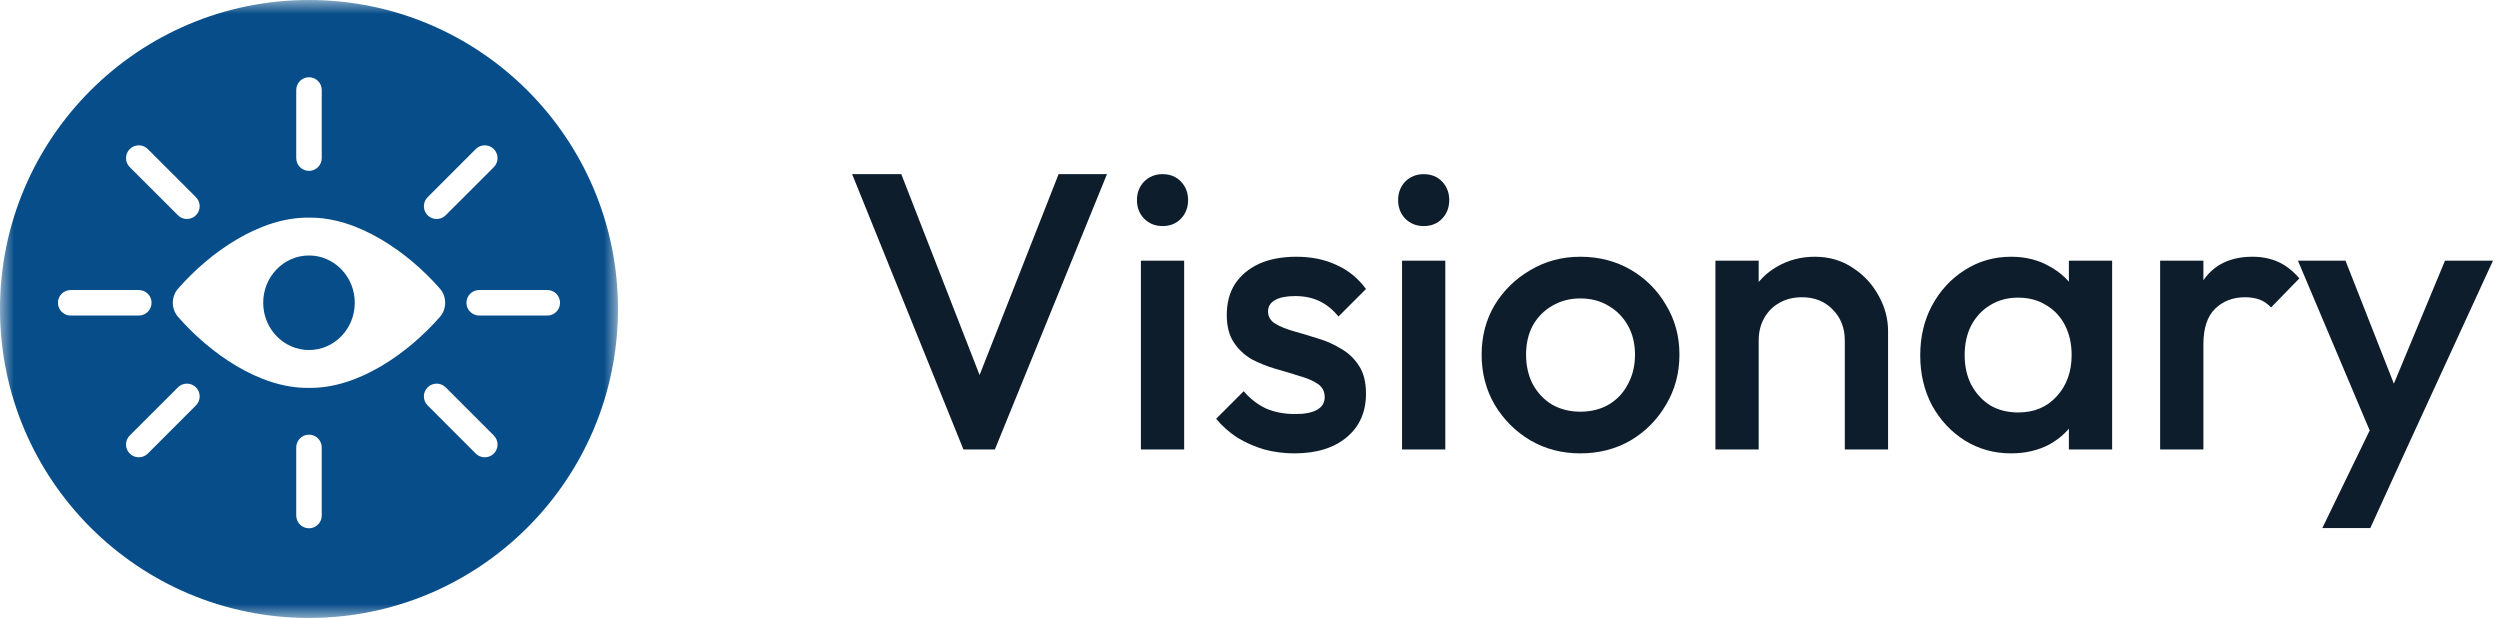
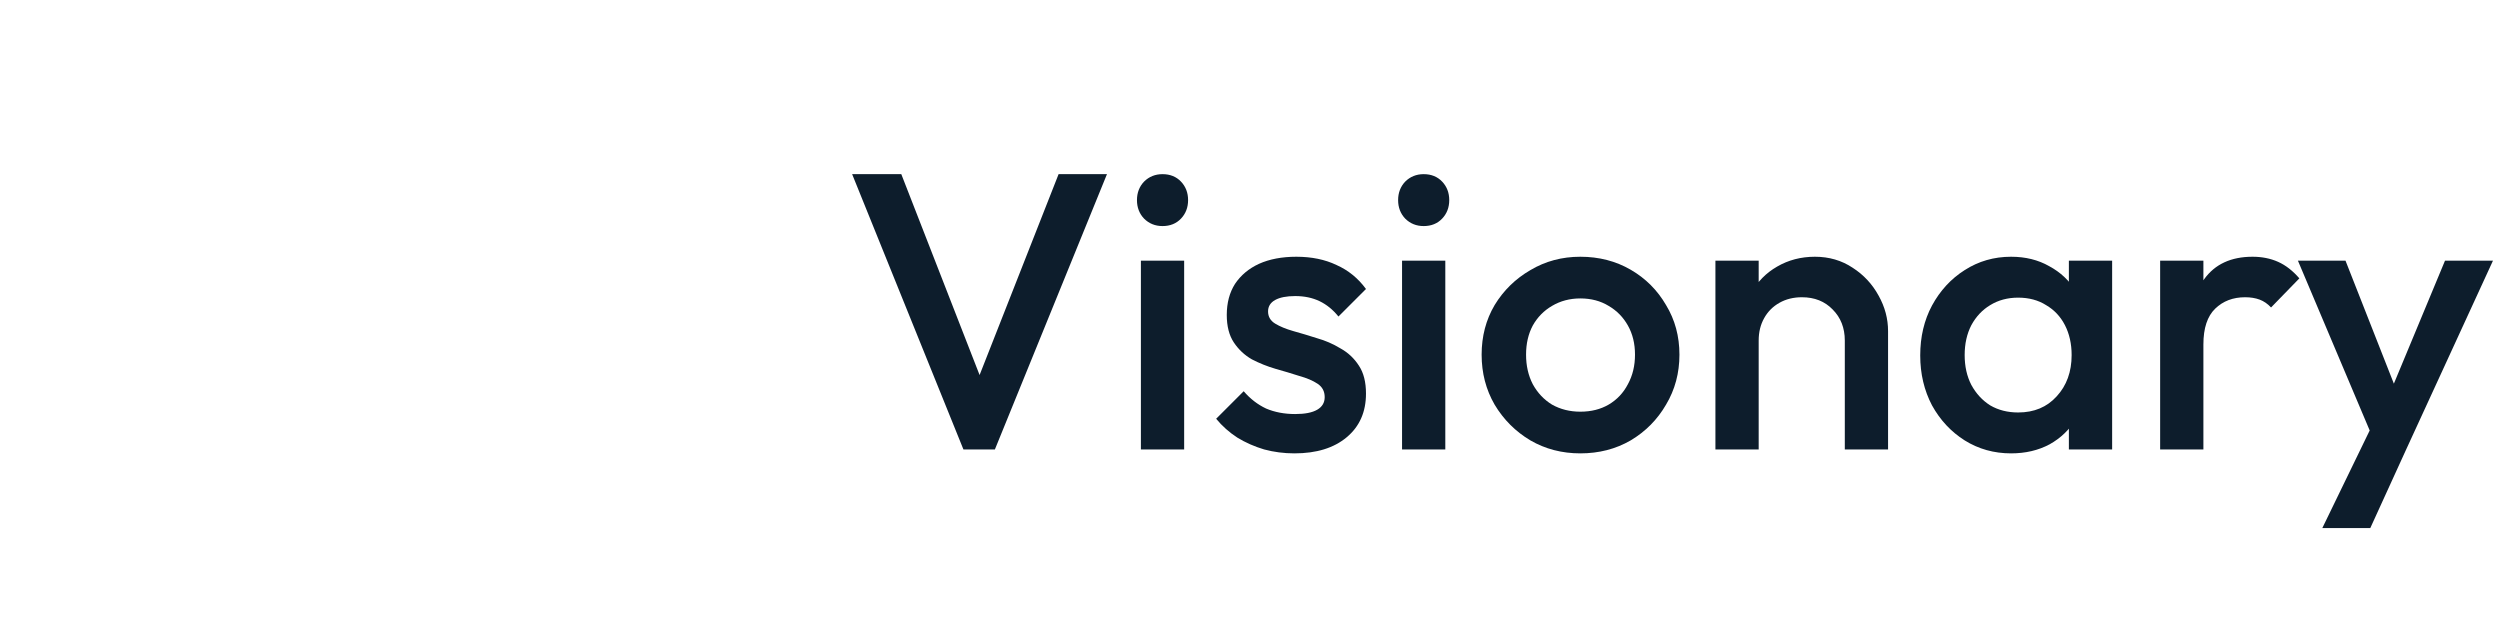
<svg xmlns="http://www.w3.org/2000/svg" width="89" height="22" viewBox="0 0 89 22" fill="none">
  <g clip-path="url(#clip0_1319_4970)">
    <path d="M84.676 16.07L81.806 9.28H83.5L85.46 14.264H84.97L87.042 9.28H88.75L85.628 16.07H84.676ZM82.674 18.8L84.76 14.502L85.628 16.07L84.382 18.8H82.674Z" fill="#0D1D2C" />
    <path d="M76.901 16V9.28H78.441V16H76.901ZM78.441 12.262L77.909 11.996C77.909 11.147 78.096 10.461 78.469 9.938C78.852 9.406 79.425 9.14 80.191 9.14C80.527 9.14 80.83 9.201 81.101 9.322C81.371 9.443 81.624 9.639 81.857 9.91L80.849 10.946C80.728 10.815 80.592 10.722 80.443 10.666C80.293 10.61 80.121 10.582 79.925 10.582C79.496 10.582 79.141 10.717 78.861 10.988C78.581 11.259 78.441 11.683 78.441 12.262Z" fill="#0D1D2C" />
    <path d="M71.594 16.14C70.987 16.14 70.436 15.986 69.942 15.678C69.456 15.37 69.069 14.955 68.78 14.432C68.5 13.9 68.36 13.307 68.36 12.654C68.36 11.991 68.5 11.399 68.78 10.876C69.069 10.344 69.456 9.924 69.942 9.616C70.436 9.299 70.987 9.14 71.594 9.14C72.107 9.14 72.56 9.252 72.952 9.476C73.353 9.691 73.67 9.989 73.904 10.372C74.137 10.755 74.254 11.189 74.254 11.674V13.606C74.254 14.091 74.137 14.525 73.904 14.908C73.68 15.291 73.367 15.594 72.966 15.818C72.564 16.033 72.107 16.14 71.594 16.14ZM71.846 14.684C72.415 14.684 72.872 14.493 73.218 14.11C73.572 13.727 73.75 13.237 73.75 12.64C73.75 12.239 73.67 11.884 73.512 11.576C73.353 11.268 73.129 11.03 72.84 10.862C72.56 10.685 72.228 10.596 71.846 10.596C71.472 10.596 71.141 10.685 70.852 10.862C70.572 11.03 70.348 11.268 70.18 11.576C70.021 11.884 69.942 12.239 69.942 12.64C69.942 13.041 70.021 13.396 70.18 13.704C70.348 14.012 70.572 14.255 70.852 14.432C71.141 14.6 71.472 14.684 71.846 14.684ZM73.652 16V14.194L73.918 12.556L73.652 10.932V9.28H75.192V16H73.652Z" fill="#0D1D2C" />
    <path d="M65.675 16V12.122C65.675 11.674 65.53 11.305 65.241 11.016C64.961 10.727 64.597 10.582 64.149 10.582C63.85 10.582 63.584 10.647 63.351 10.778C63.117 10.909 62.935 11.091 62.805 11.324C62.674 11.557 62.609 11.823 62.609 12.122L62.007 11.786C62.007 11.273 62.119 10.82 62.343 10.428C62.567 10.027 62.875 9.714 63.267 9.49C63.668 9.257 64.116 9.14 64.611 9.14C65.115 9.14 65.563 9.271 65.955 9.532C66.347 9.784 66.655 10.115 66.879 10.526C67.103 10.927 67.215 11.347 67.215 11.786V16H65.675ZM61.069 16V9.28H62.609V16H61.069Z" fill="#0D1D2C" />
    <path d="M56.26 16.14C55.607 16.14 55.014 15.986 54.482 15.678C53.95 15.361 53.526 14.936 53.208 14.404C52.9 13.872 52.746 13.279 52.746 12.626C52.746 11.973 52.9 11.385 53.208 10.862C53.526 10.339 53.95 9.924 54.482 9.616C55.014 9.299 55.607 9.14 56.26 9.14C56.923 9.14 57.52 9.294 58.052 9.602C58.584 9.91 59.004 10.33 59.312 10.862C59.63 11.385 59.788 11.973 59.788 12.626C59.788 13.279 59.63 13.872 59.312 14.404C59.004 14.936 58.584 15.361 58.052 15.678C57.52 15.986 56.923 16.14 56.26 16.14ZM56.26 14.656C56.643 14.656 56.979 14.572 57.268 14.404C57.567 14.227 57.795 13.984 57.954 13.676C58.122 13.368 58.206 13.018 58.206 12.626C58.206 12.234 58.122 11.889 57.954 11.59C57.786 11.291 57.557 11.058 57.268 10.89C56.979 10.713 56.643 10.624 56.26 10.624C55.887 10.624 55.551 10.713 55.252 10.89C54.963 11.058 54.734 11.291 54.566 11.59C54.407 11.889 54.328 12.234 54.328 12.626C54.328 13.018 54.407 13.368 54.566 13.676C54.734 13.984 54.963 14.227 55.252 14.404C55.551 14.572 55.887 14.656 56.26 14.656Z" fill="#0D1D2C" />
    <path d="M49.913 16V9.28H51.453V16H49.913ZM50.683 8.048C50.422 8.048 50.202 7.959 50.025 7.782C49.857 7.605 49.773 7.385 49.773 7.124C49.773 6.863 49.857 6.643 50.025 6.466C50.202 6.289 50.422 6.2 50.683 6.2C50.954 6.2 51.173 6.289 51.341 6.466C51.509 6.643 51.593 6.863 51.593 7.124C51.593 7.385 51.509 7.605 51.341 7.782C51.173 7.959 50.954 8.048 50.683 8.048Z" fill="#0D1D2C" />
    <path d="M46.081 16.14C45.708 16.14 45.349 16.093 45.003 16C44.658 15.897 44.341 15.757 44.051 15.58C43.762 15.393 43.51 15.169 43.295 14.908L44.275 13.928C44.509 14.199 44.775 14.404 45.073 14.544C45.381 14.675 45.727 14.74 46.109 14.74C46.455 14.74 46.716 14.689 46.893 14.586C47.071 14.483 47.159 14.334 47.159 14.138C47.159 13.933 47.075 13.774 46.907 13.662C46.739 13.55 46.52 13.457 46.249 13.382C45.988 13.298 45.708 13.214 45.409 13.13C45.12 13.046 44.84 12.934 44.569 12.794C44.308 12.645 44.093 12.444 43.925 12.192C43.757 11.94 43.673 11.613 43.673 11.212C43.673 10.783 43.771 10.414 43.967 10.106C44.173 9.798 44.457 9.56 44.821 9.392C45.195 9.224 45.638 9.14 46.151 9.14C46.693 9.14 47.169 9.238 47.579 9.434C47.999 9.621 48.349 9.905 48.629 10.288L47.649 11.268C47.453 11.025 47.229 10.843 46.977 10.722C46.725 10.601 46.436 10.54 46.109 10.54C45.801 10.54 45.563 10.587 45.395 10.68C45.227 10.773 45.143 10.909 45.143 11.086C45.143 11.273 45.227 11.417 45.395 11.52C45.563 11.623 45.778 11.711 46.039 11.786C46.31 11.861 46.59 11.945 46.879 12.038C47.178 12.122 47.458 12.243 47.719 12.402C47.99 12.551 48.209 12.757 48.377 13.018C48.545 13.27 48.629 13.601 48.629 14.012C48.629 14.665 48.401 15.183 47.943 15.566C47.486 15.949 46.865 16.14 46.081 16.14Z" fill="#0D1D2C" />
    <path d="M40.616 16V9.28H42.156V16H40.616ZM41.386 8.048C41.125 8.048 40.905 7.959 40.728 7.782C40.56 7.605 40.476 7.385 40.476 7.124C40.476 6.863 40.56 6.643 40.728 6.466C40.905 6.289 41.125 6.2 41.386 6.2C41.657 6.2 41.876 6.289 42.044 6.466C42.212 6.643 42.296 6.863 42.296 7.124C42.296 7.385 42.212 7.605 42.044 7.782C41.876 7.959 41.657 8.048 41.386 8.048Z" fill="#0D1D2C" />
    <path d="M34.298 16L30.336 6.2H32.086L35.18 14.138H34.564L37.686 6.2H39.408L35.418 16H34.298Z" fill="#0D1D2C" />
    <mask id="mask0_1319_4970" style="mask-type:luminance" maskUnits="userSpaceOnUse" x="0" y="0" width="22" height="22">
-       <path d="M22 0H0V22H22V0Z" fill="white" />
-     </mask>
+       </mask>
    <g mask="url(#mask0_1319_4970)">
      <path d="M11 9.095C11.432 9.094 11.848 9.273 12.153 9.589C12.459 9.904 12.63 10.332 12.63 10.778C12.63 11.708 11.9 12.461 11 12.461C10.1 12.461 9.37 11.708 9.37 10.778C9.37 9.849 10.1 9.095 11 9.095Z" fill="#074D89" />
      <path fill-rule="evenodd" clip-rule="evenodd" d="M11 0C17.075 0 22 4.925 22 11C22 17.075 17.075 22 11 22C4.925 22 0 17.075 0 11C0 4.925 4.925 0 11 0ZM11 15.474C10.749 15.474 10.546 15.678 10.546 15.929V18.353C10.546 18.604 10.749 18.807 11 18.807C11.251 18.807 11.454 18.604 11.454 18.353V15.929C11.454 15.678 11.251 15.474 11 15.474ZM6.976 13.79C6.798 13.613 6.511 13.613 6.334 13.79L4.619 15.504C4.442 15.681 4.442 15.969 4.619 16.147C4.797 16.324 5.085 16.324 5.262 16.147L6.976 14.432C7.153 14.255 7.153 13.968 6.976 13.79ZM15.866 13.79C15.689 13.613 15.4 13.613 15.223 13.79C15.046 13.968 15.046 14.255 15.223 14.432L16.936 16.147C17.114 16.324 17.402 16.324 17.58 16.147C17.757 15.969 17.757 15.681 17.58 15.504L15.866 13.79ZM11 7.749C9.263 7.719 7.466 8.984 6.337 10.279C6.091 10.563 6.091 10.994 6.337 11.278C7.441 12.546 9.233 13.839 11 13.808C12.766 13.838 14.558 12.545 15.664 11.278C15.909 10.994 15.909 10.563 15.664 10.279C14.533 8.984 12.737 7.719 11 7.749ZM2.516 10.325C2.266 10.325 2.063 10.528 2.062 10.778C2.062 11.029 2.266 11.233 2.516 11.234H4.94C5.191 11.234 5.395 11.029 5.395 10.778C5.395 10.527 5.191 10.325 4.94 10.325H2.516ZM17.06 10.325C16.809 10.325 16.605 10.527 16.605 10.778C16.605 11.029 16.809 11.234 17.06 11.234H19.484C19.734 11.233 19.938 11.029 19.938 10.778C19.937 10.528 19.734 10.325 19.484 10.325H17.06ZM5.262 5.307C5.085 5.129 4.797 5.129 4.619 5.307C4.442 5.484 4.442 5.772 4.619 5.95L6.334 7.663C6.511 7.84 6.798 7.841 6.976 7.663C7.153 7.486 7.153 7.199 6.976 7.021L5.262 5.307ZM17.58 5.307C17.402 5.129 17.114 5.129 16.936 5.307L15.223 7.021C15.046 7.199 15.046 7.486 15.223 7.663C15.4 7.841 15.689 7.841 15.866 7.663L17.58 5.95C17.757 5.772 17.757 5.484 17.58 5.307ZM11 2.75C10.749 2.75 10.546 2.953 10.546 3.204V5.628C10.546 5.879 10.749 6.083 11 6.083C11.251 6.083 11.454 5.879 11.454 5.628V3.204C11.454 2.953 11.251 2.75 11 2.75Z" fill="#074D89" />
    </g>
  </g>
  <defs>
    <clipPath id="clip0_1319_4970">
      <rect width="89" height="22" fill="white" />
    </clipPath>
  </defs>
</svg>